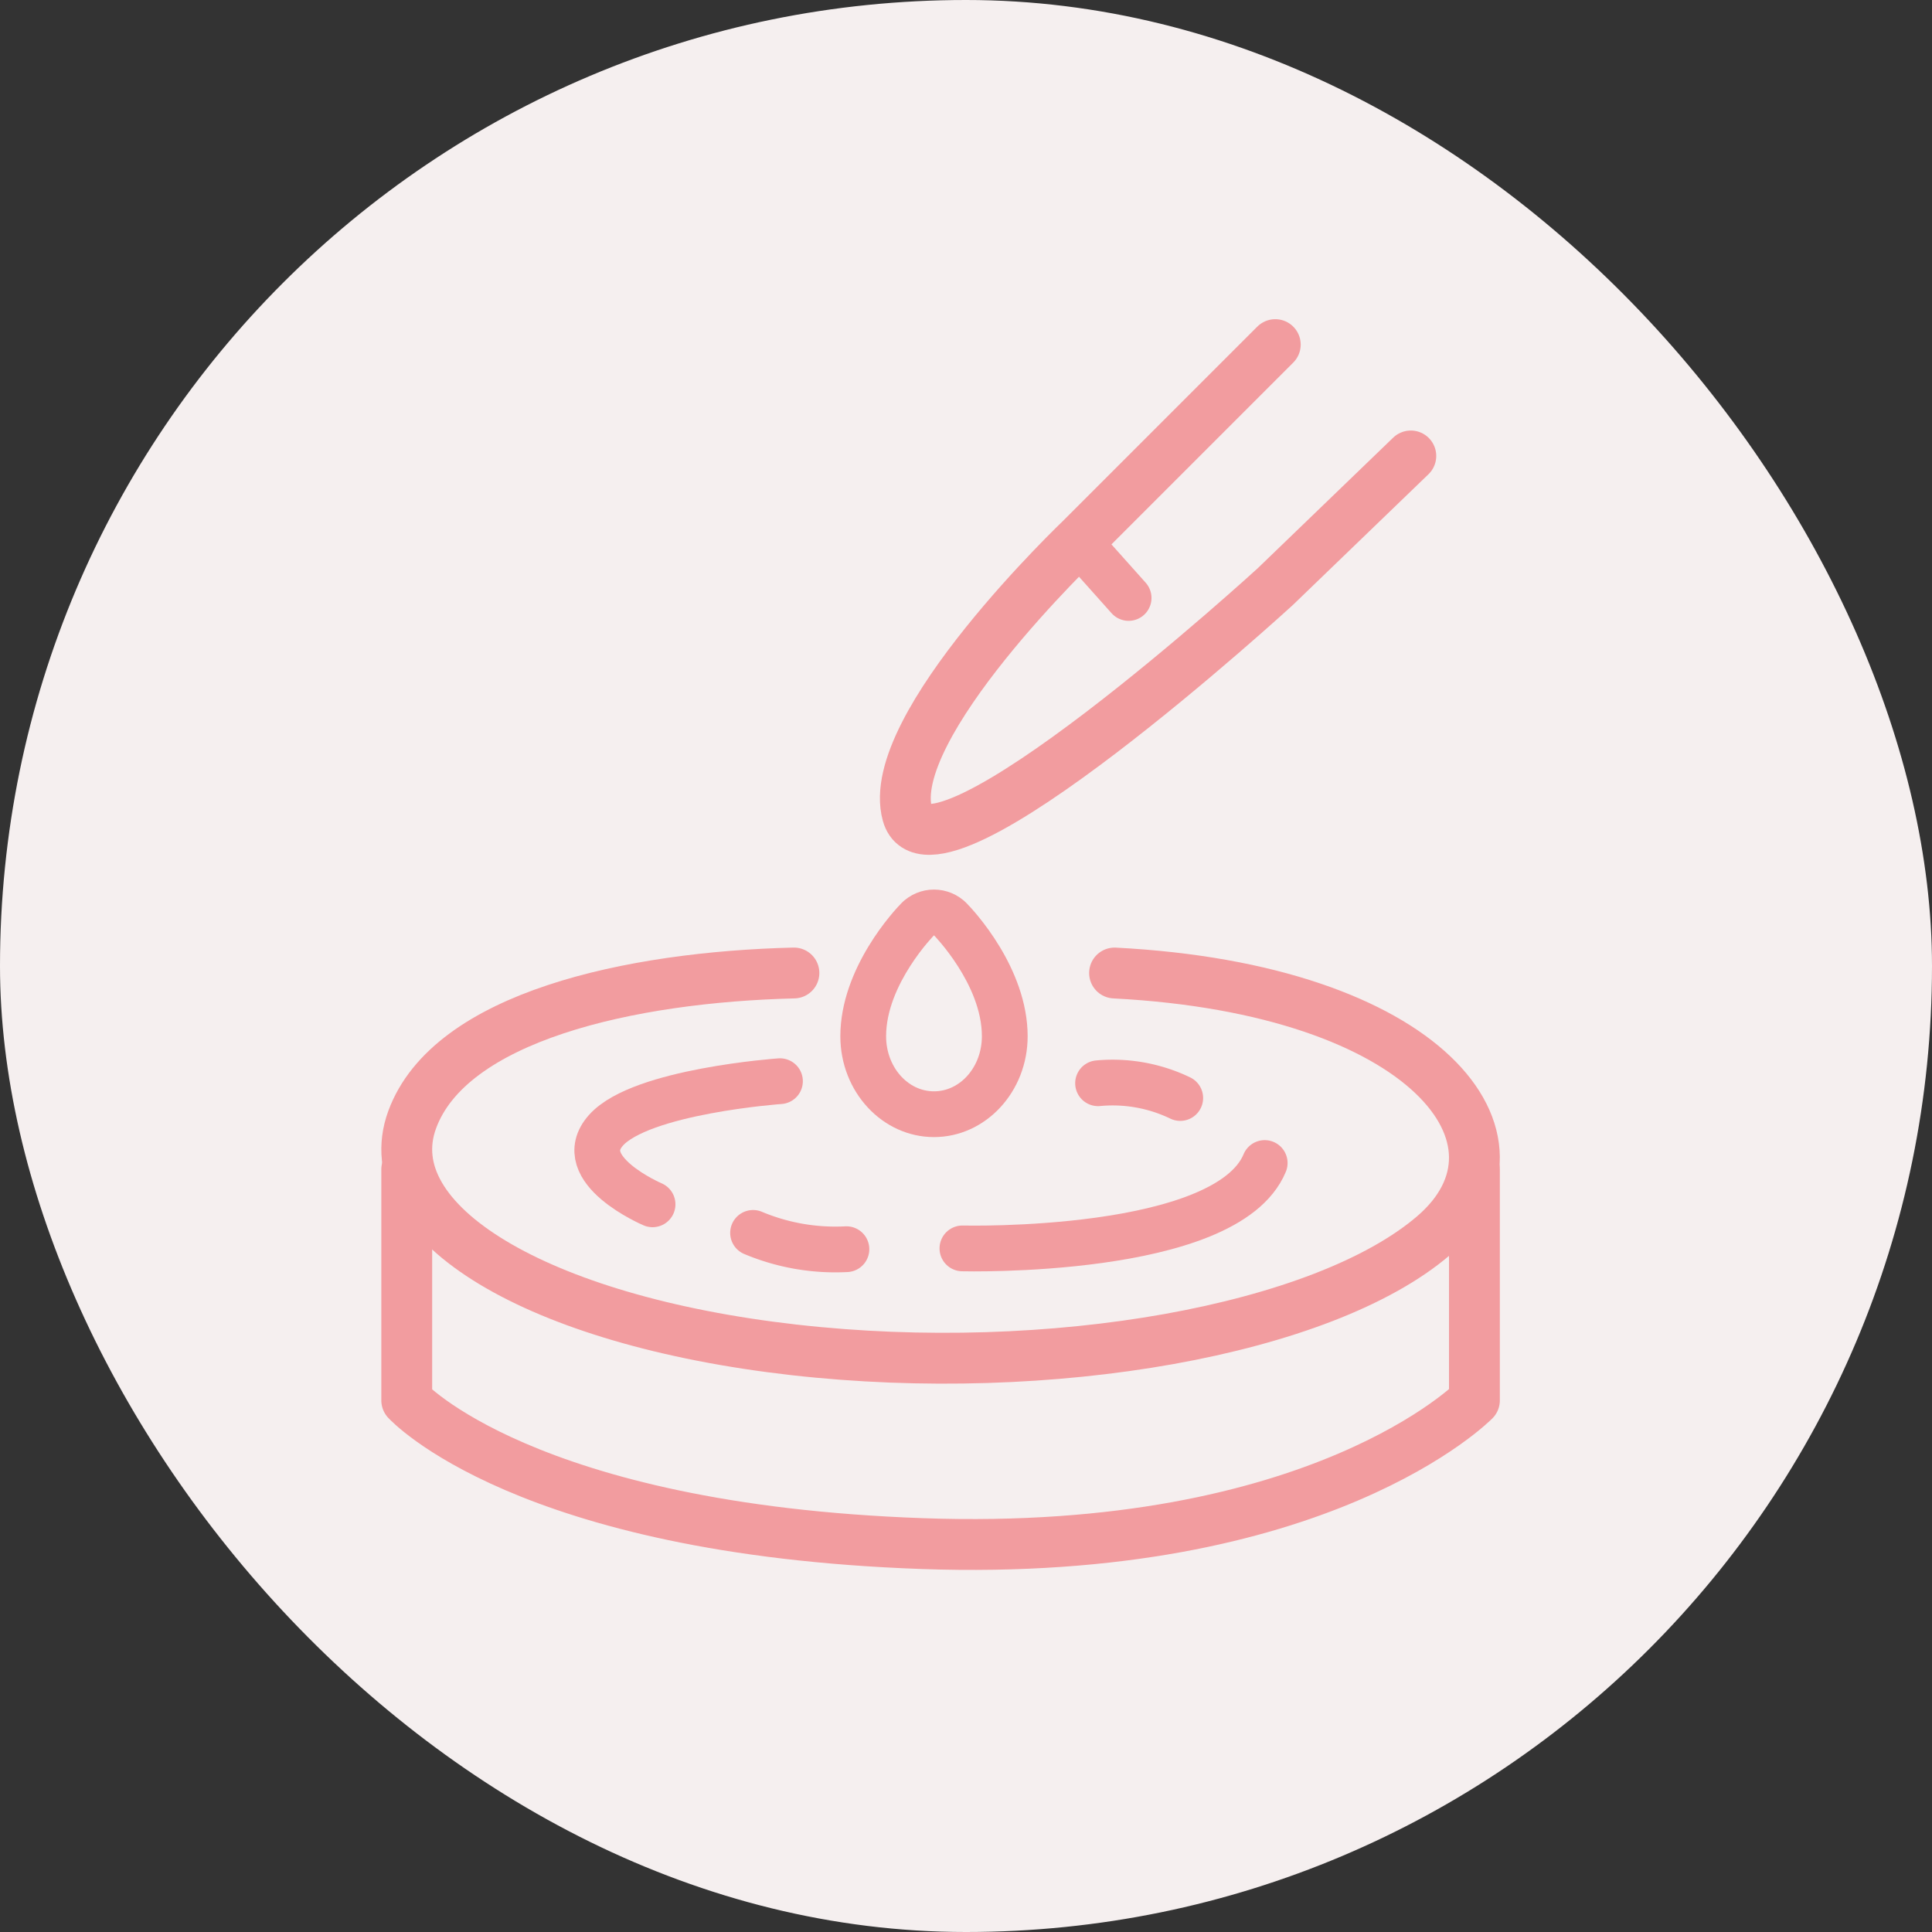
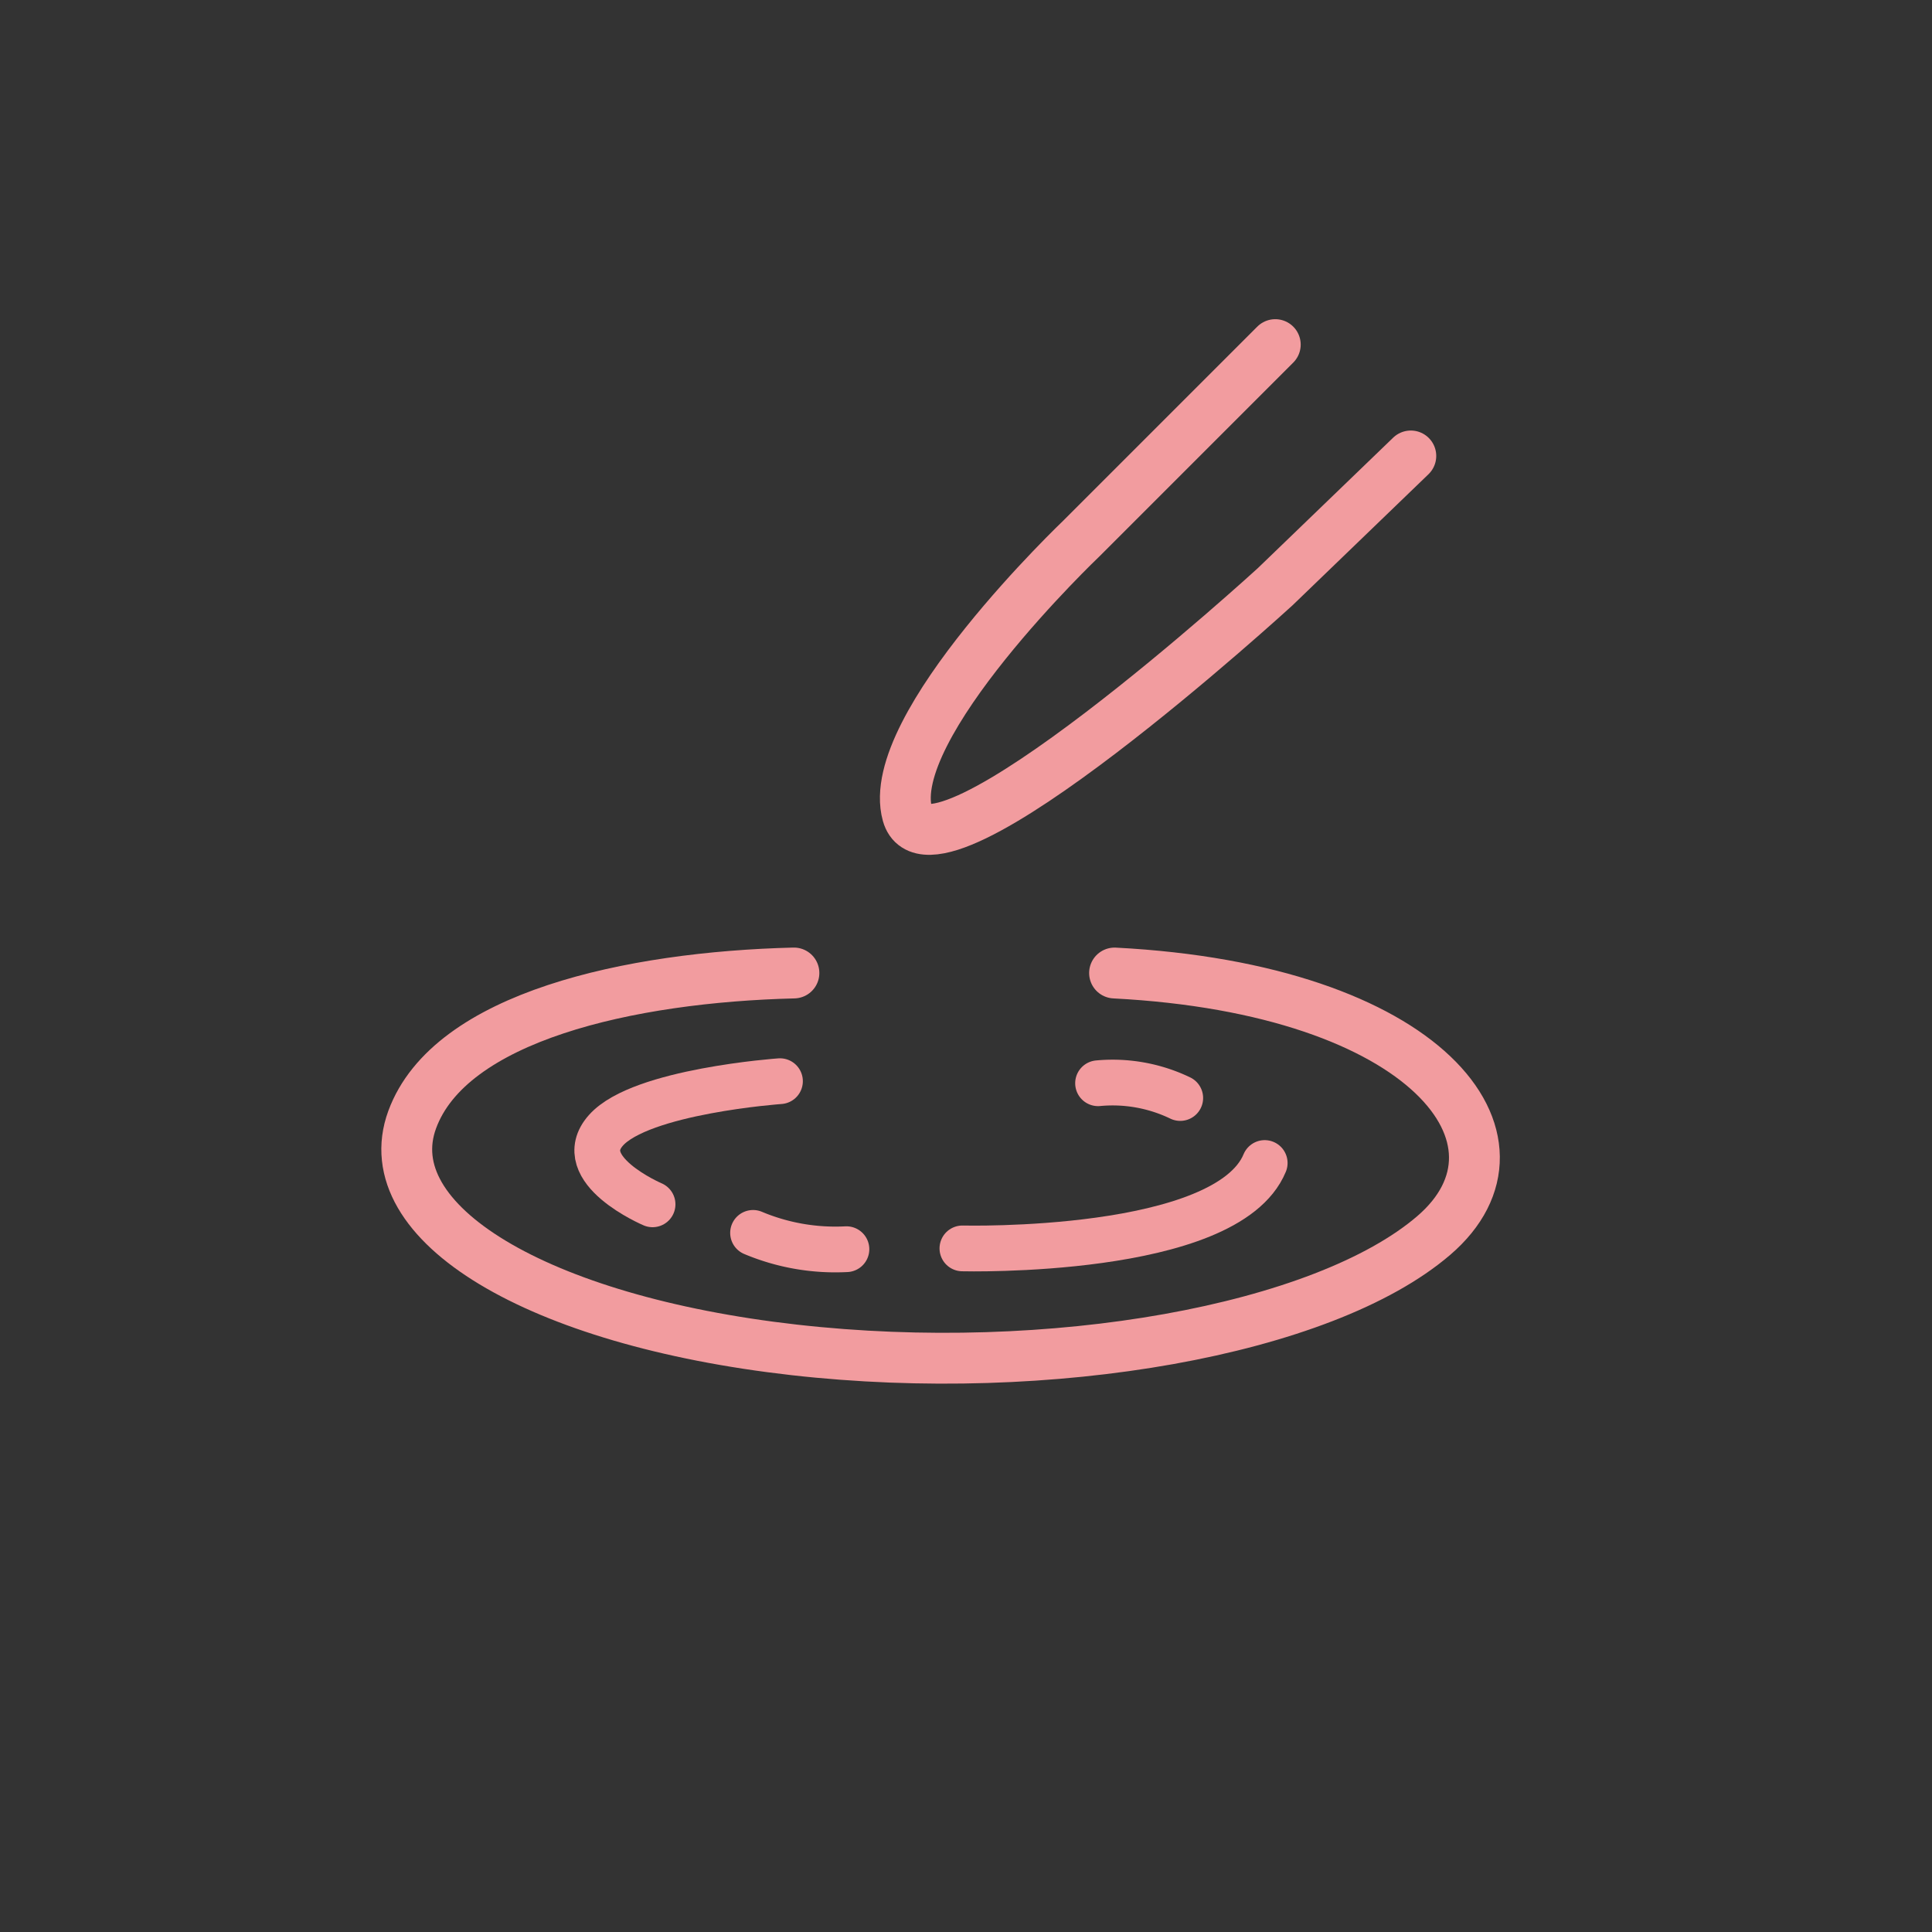
<svg xmlns="http://www.w3.org/2000/svg" width="76" height="76" viewBox="0 0 76 76">
  <rect x="0" y="0" width="76" height="76" fill="#333333" stroke="none" />
  <g id="icon_service11" transform="translate(-149 -398)">
-     <rect id="美容内科_内服_外用_注射_" data-name="美容内科（内服・外用・注射）" width="76" height="76" rx="38" transform="translate(149 398)" fill="#f5efef" />
    <g id="グループ_11" data-name="グループ 11" transform="translate(89.673 -117.844)">
      <path id="パス_79" data-name="パス 79" d="M610.868,529.4l-7.617,7.617s-7.807,7.426-6.855,10.854,14.472-8.95,14.472-8.95l5.332-5.141" transform="translate(-501.375)" fill="none" stroke="#f29c9f" stroke-linecap="round" stroke-linejoin="round" stroke-width="2" />
-       <path id="パス_80" data-name="パス 80" d="M604.8,536.8l1.983,2.221" transform="translate(-503.059 0.345)" fill="none" stroke="#f29c9f" stroke-linecap="round" stroke-width="1.8" />
      <g id="パス_81" data-name="パス 81" transform="translate(79.184 540.637)" fill="none" stroke-linecap="round" stroke-linejoin="round">
-         <path d="M18.768,15.971a2.04,2.04,0,0,1-1.884,2.166A2.04,2.04,0,0,1,15,15.971C15,13.925,16.884,12,16.884,12S18.768,13.925,18.768,15.971Z" stroke="none" />
-         <path d="M 16.884 18.137 C 17.924 18.137 18.768 17.168 18.768 15.971 C 18.768 13.925 16.884 12 16.884 12 C 16.884 12 15 13.925 15 15.971 C 15 17.168 15.843 18.137 16.884 18.137 M 16.884 19.937 C 14.853 19.937 13.2 18.158 13.2 15.971 C 13.2 13.269 15.352 10.992 15.597 10.741 C 15.936 10.395 16.4 10.2 16.884 10.2 C 17.368 10.2 17.832 10.395 18.17 10.741 C 18.416 10.992 20.568 13.269 20.568 15.971 C 20.568 18.158 18.915 19.937 16.884 19.937 Z" stroke="none" fill="#f29c9f" />
-       </g>
+         </g>
      <path id="パス_86" data-name="パス 86" d="M37.845,10.58h0c12.31.635,16.893,6.6,12.557,10.324s-15.068,5.645-25.17,4.5-16.5-5-15.018-9.052,8.563-5.615,15.018-5.773" transform="translate(65.326 543.54)" fill="none" stroke="#f29c9f" stroke-linecap="round" stroke-linejoin="round" stroke-width="2" />
-       <path id="パス_87" data-name="パス 87" d="M576.327,562.792v9.085s4.61,5.078,20.276,5.633,21.724-5.633,21.724-5.633v-9.085" transform="translate(-501 -0.945)" fill="none" stroke="#f29c9f" stroke-linecap="round" stroke-linejoin="round" stroke-width="2" />
      <path id="パス_88" data-name="パス 88" d="M84.6,563.219s-3.207-1.367-1.833-2.912,6.845-1.932,6.845-1.932" transform="translate(0.397)" fill="none" stroke="#f29c9f" stroke-linecap="round" stroke-linejoin="round" stroke-width="1.8" />
      <path id="パス_89" data-name="パス 89" d="M88.67,564.305a8.35,8.35,0,0,0,3.672.641" transform="translate(0.281 0.038)" fill="none" stroke="#f29c9f" stroke-linecap="round" stroke-width="1.8" />
      <path id="パス_90" data-name="パス 90" d="M97.186,564.953s10.391.266,11.891-3.359" fill="none" stroke="#f29c9f" stroke-linecap="round" stroke-width="1.8" />
      <path id="パス_91" data-name="パス 91" d="M191.328,440.188a6.129,6.129,0,0,1,2.921,1.5" transform="translate(-209.144 193.441) rotate(-17)" fill="none" stroke="#f29c9f" stroke-linecap="round" stroke-width="1.8" />
    </g>
  </g>
</svg>